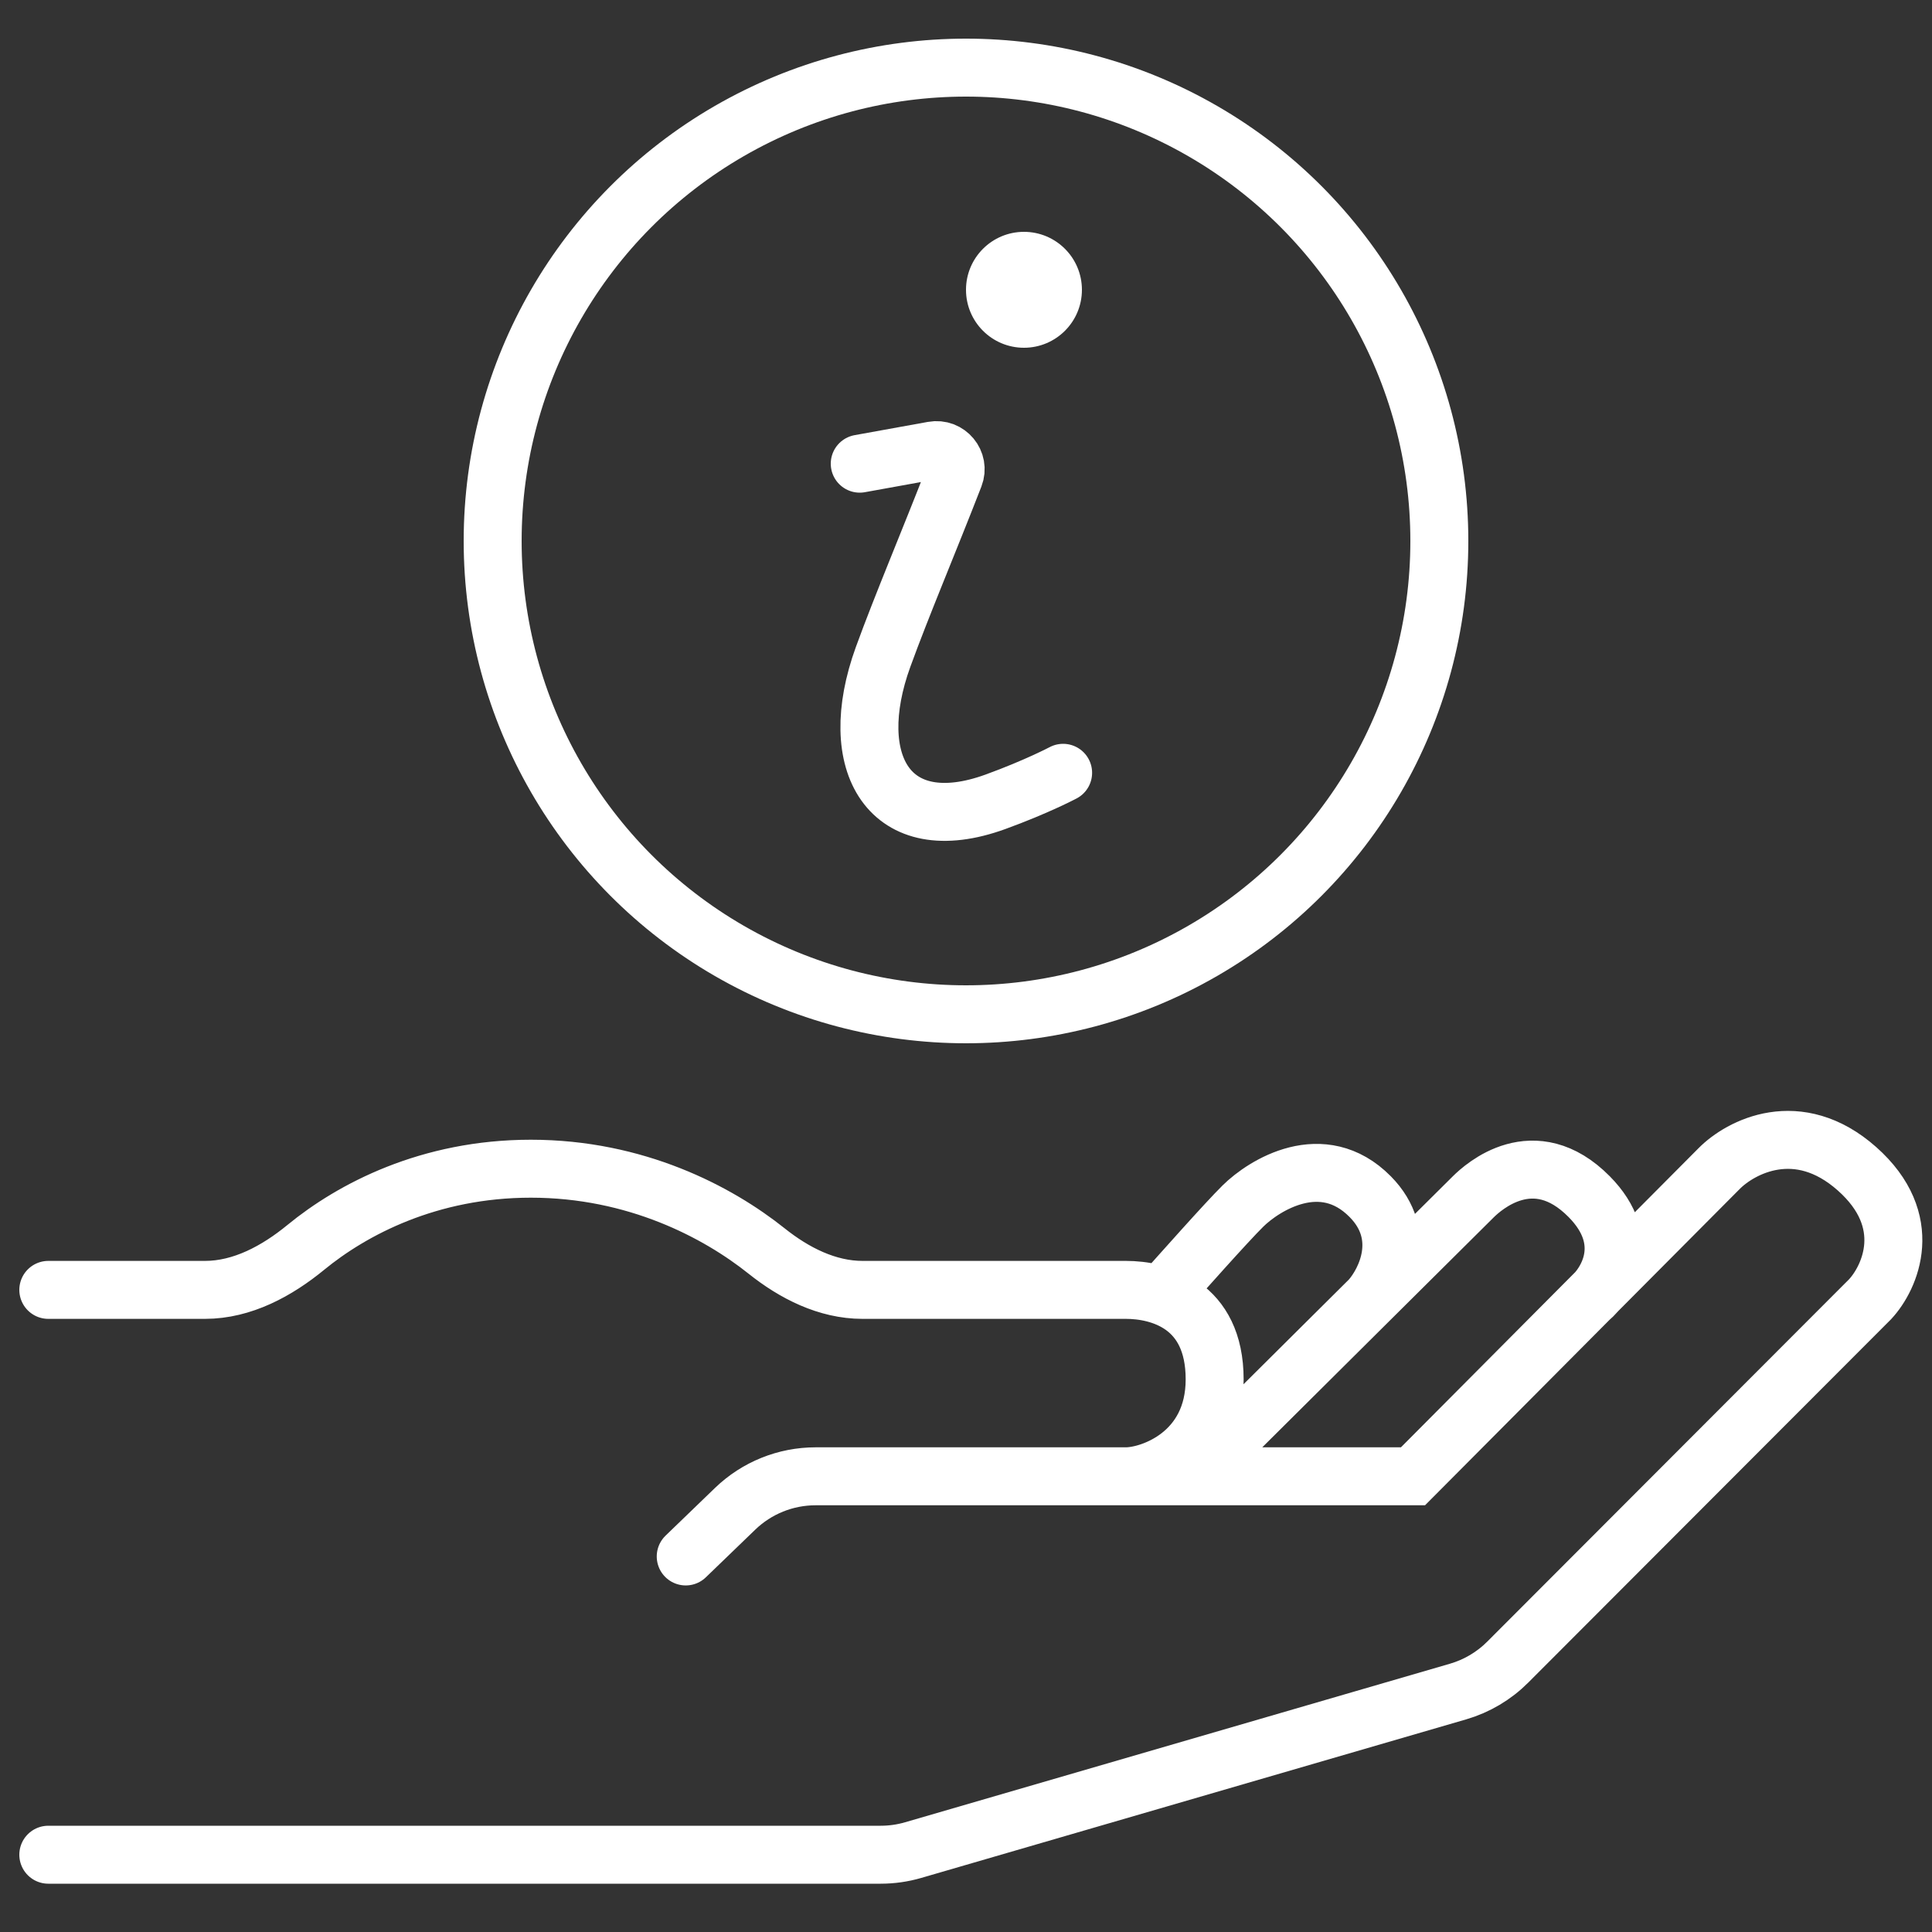
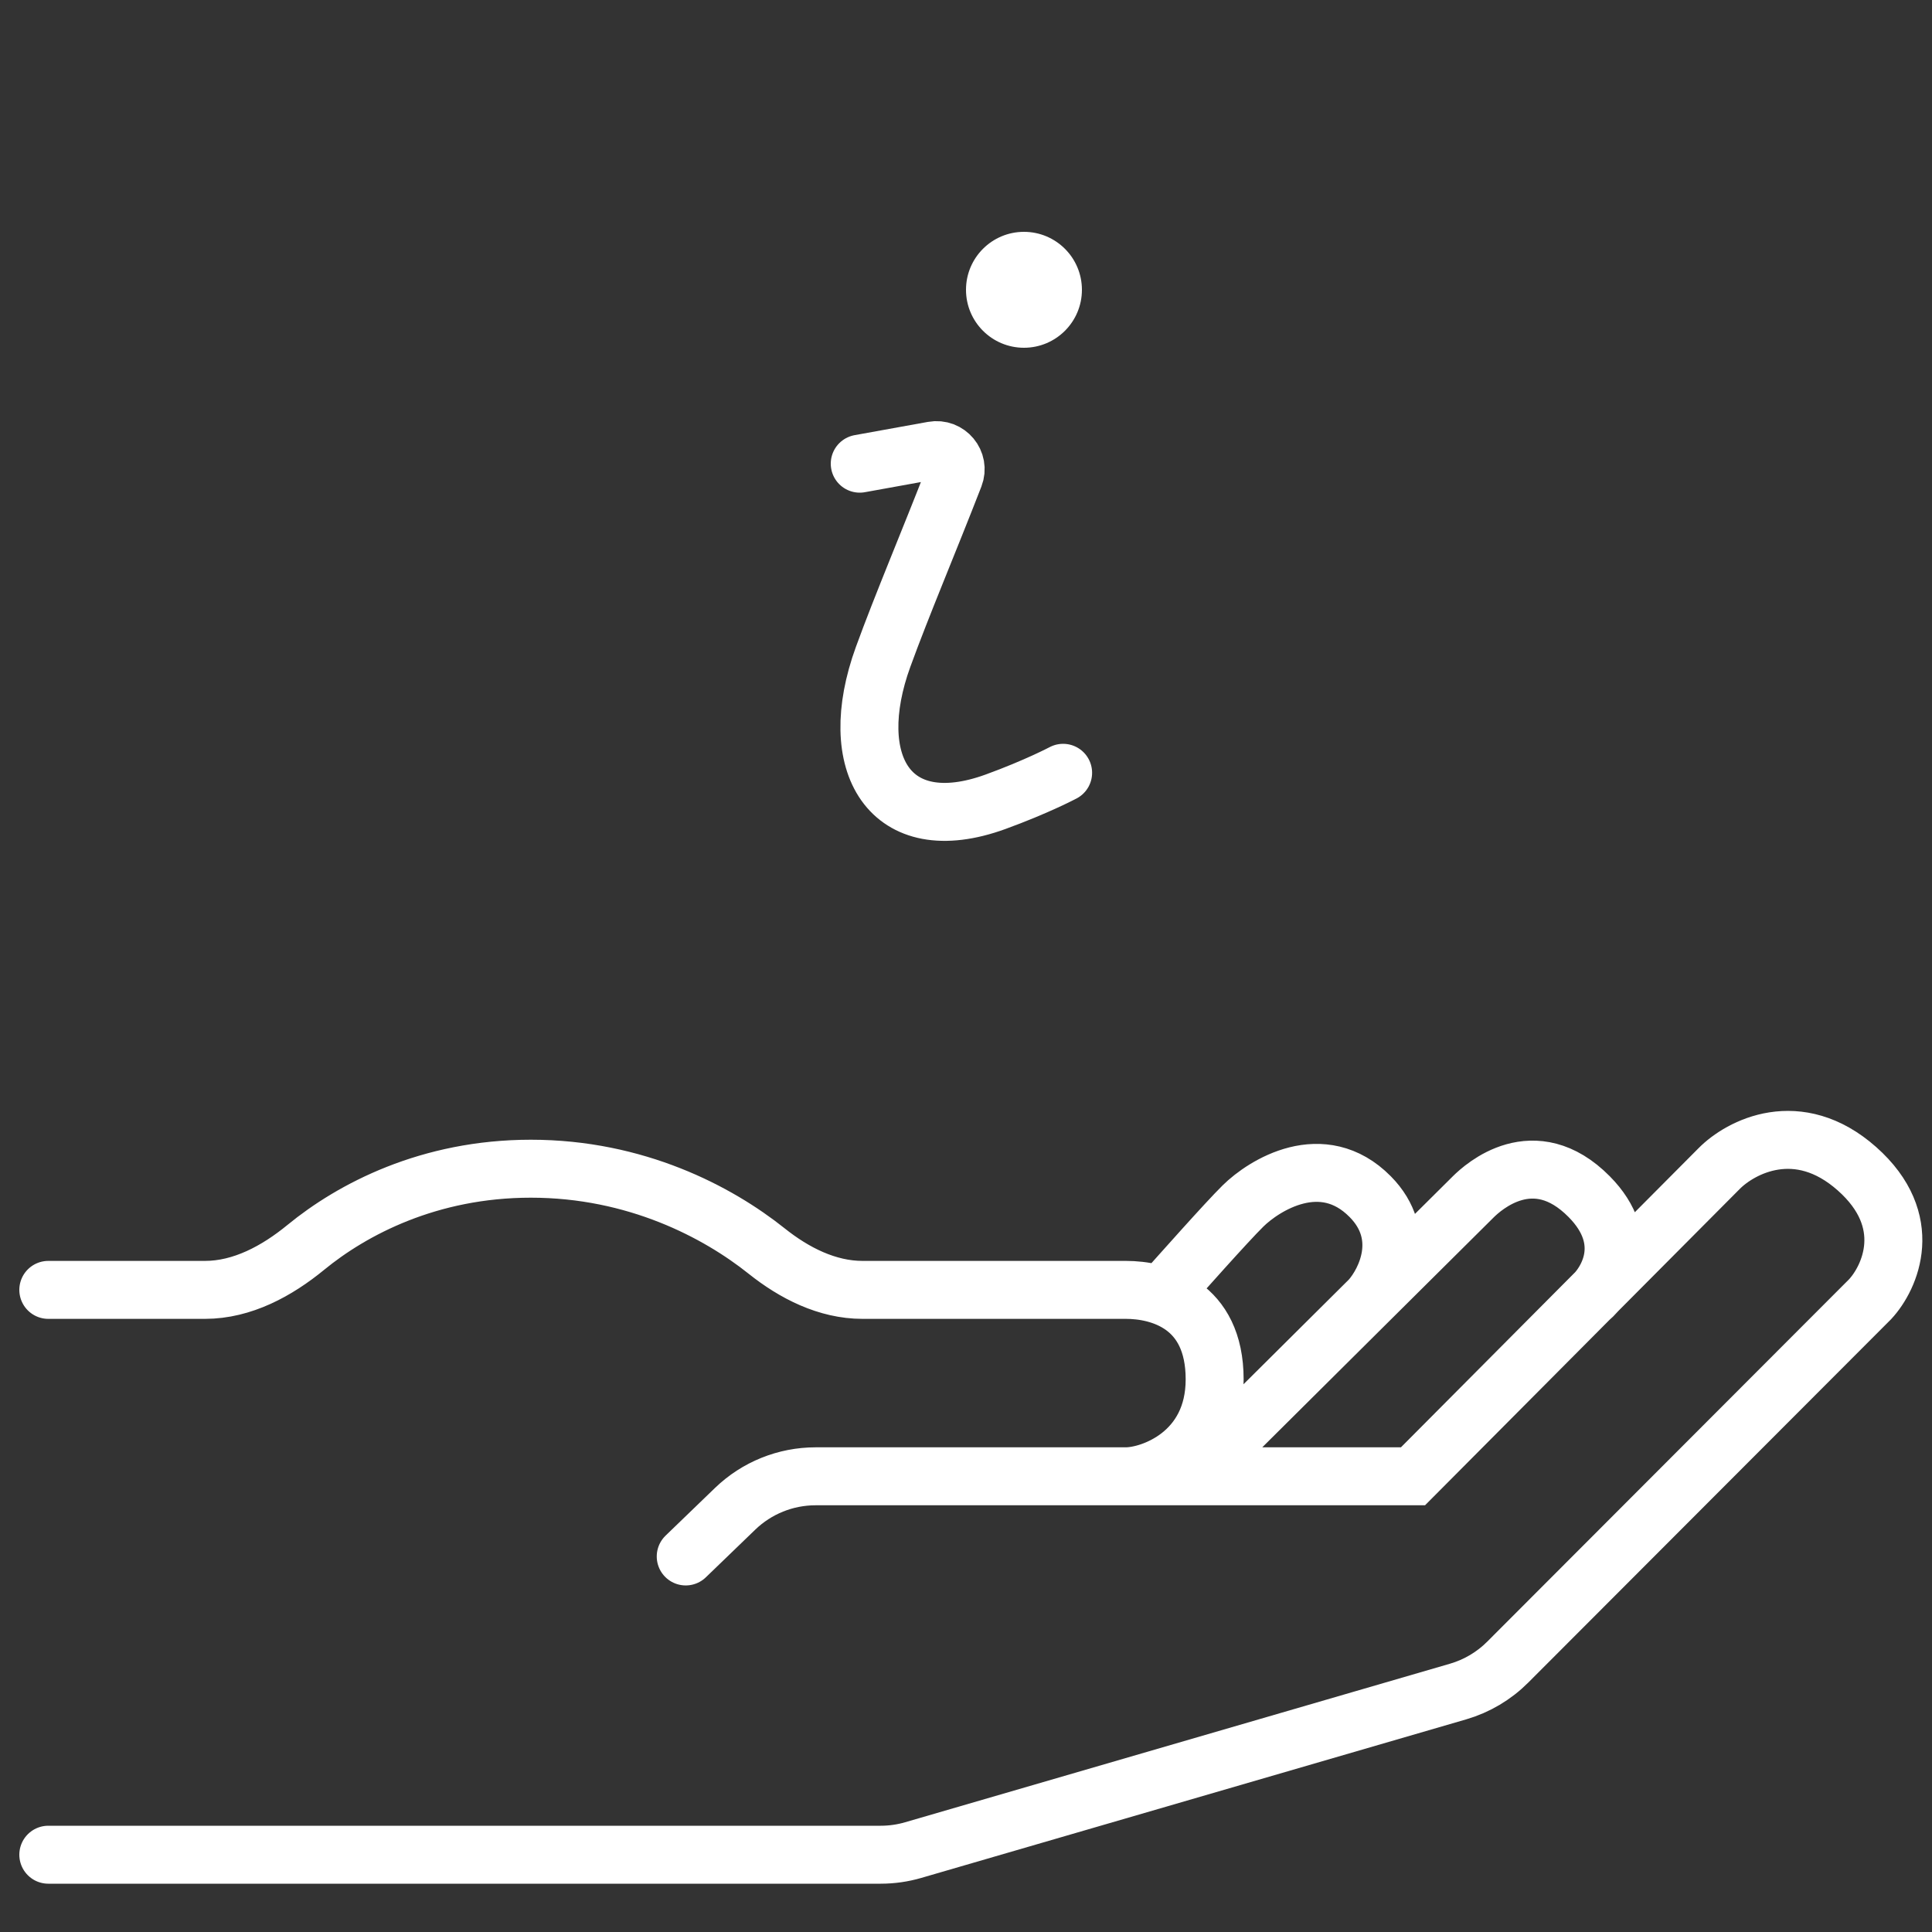
<svg xmlns="http://www.w3.org/2000/svg" width="100" height="100" viewBox="0 0 100 100" fill="none">
  <rect x="0" y="0" width="100" height="100" fill="#333333" stroke="none" />
  <path d="M2.5 96H45.588C46.156 96 46.72 95.919 47.265 95.761L75.469 87.554C76.44 87.271 77.324 86.748 78.039 86.032L96.798 67.246C97.841 66.12 99.164 63.194 96.114 60.492C93.063 57.79 90.084 59.366 88.976 60.492L82.256 67.246M35.493 80.562L38.051 78.094C39.17 77.015 40.663 76.413 42.217 76.413H58.274M82.256 67.246L73.136 76.413H61.697M82.256 67.246C83.21 66.442 84.546 64.255 82.256 61.939C79.394 59.044 76.754 61.457 76.265 61.939C76.077 62.125 73.778 64.408 70.922 67.246M61.697 76.413C64.129 73.995 67.849 70.299 70.922 67.246M61.697 76.413H58.274M70.922 67.246C71.748 66.313 72.905 63.946 70.922 61.939C68.443 59.43 65.412 61.36 64.337 62.422C63.476 63.271 61.091 65.963 60.113 67.056M58.274 76.413C59.594 76.413 62.87 75.247 62.87 71.395C62.87 67.498 59.995 66.764 58.274 66.764C56.852 66.764 49.764 66.764 44.643 66.764C42.814 66.764 41.108 65.893 39.679 64.752C37.148 62.731 32.914 60.492 27.475 60.492C22.206 60.492 18.231 62.594 15.83 64.563C14.335 65.789 12.542 66.764 10.608 66.764H2.5" stroke="white" stroke-width="3" stroke-linecap="round" />
-   <circle cx="50" cy="28" r="24.5" stroke="white" stroke-width="3" />
  <path d="M55.027 40C55.027 40 53.656 40.726 51.527 41.5C46.027 43.5 43.709 39.5 45.71 34C46.682 31.327 48.071 28.059 49.397 24.645C49.678 23.922 49.056 23.175 48.292 23.314L44.5 24" stroke="white" stroke-width="3" stroke-linecap="round" />
  <circle cx="53" cy="15" r="3" fill="white" />
</svg>